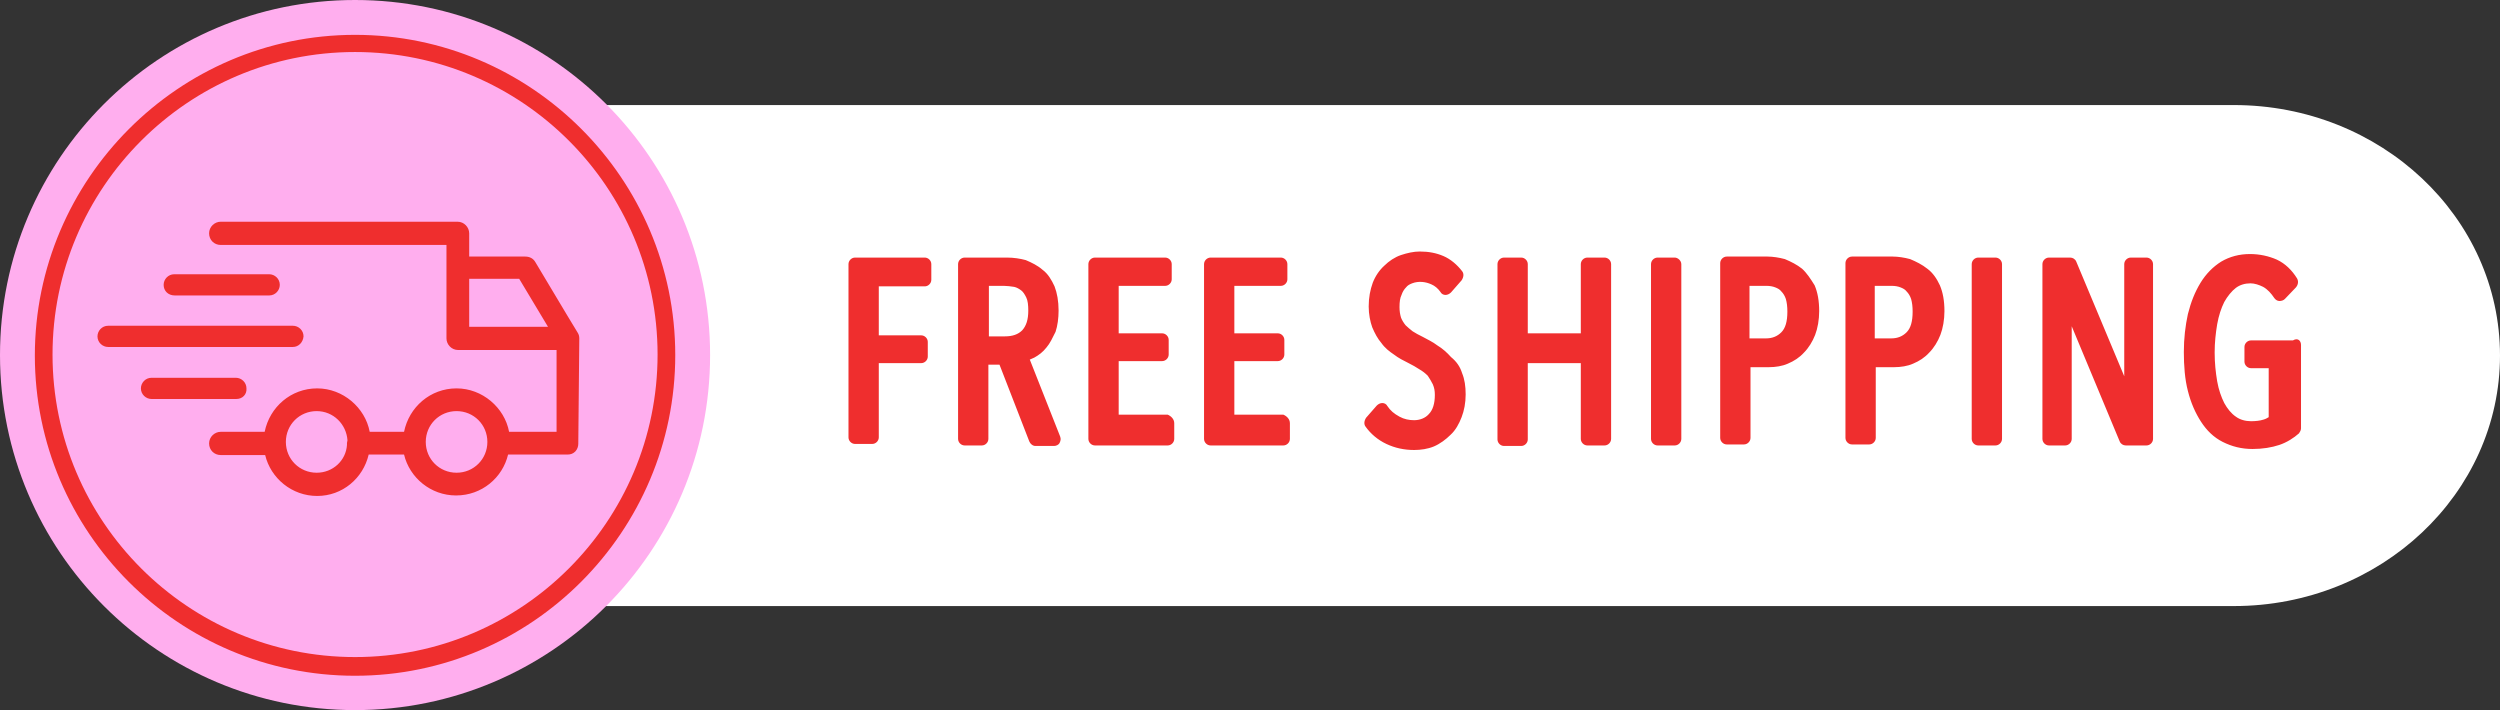
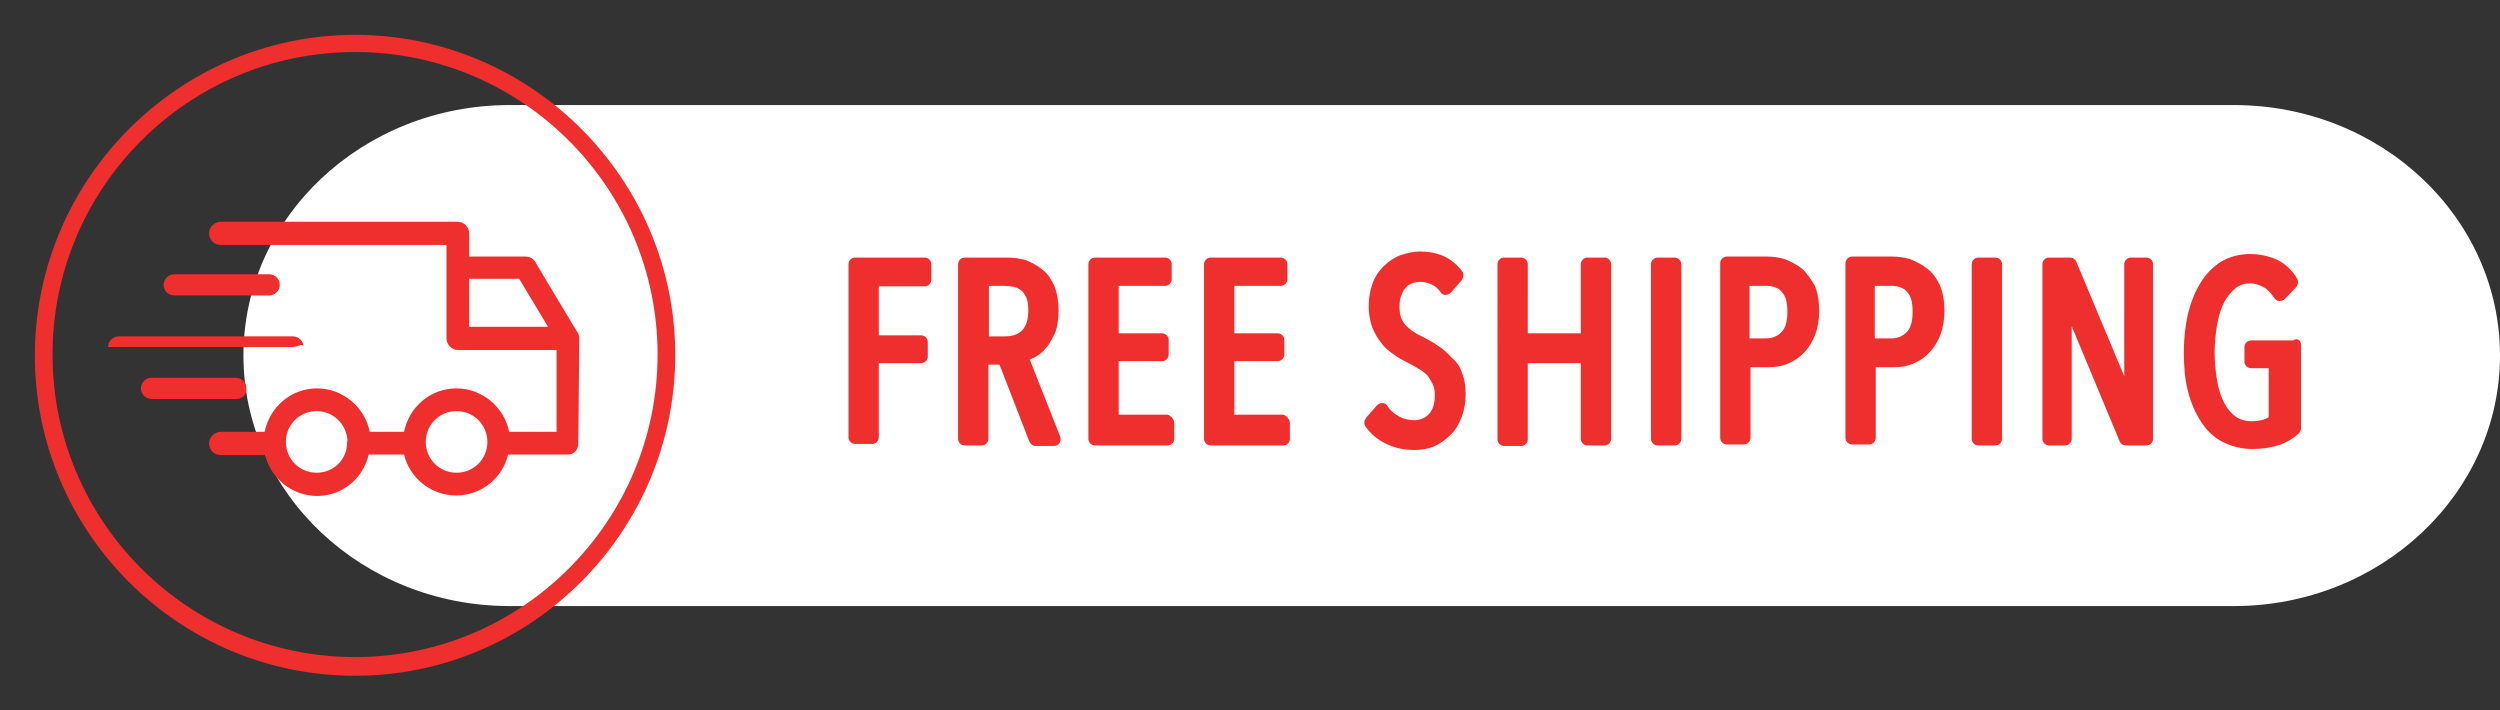
<svg xmlns="http://www.w3.org/2000/svg" height="140.6" preserveAspectRatio="xMidYMid meet" version="1.0" viewBox="0.0 0.0 495.0 140.6" width="495.0" zoomAndPan="magnify">
  <rect x="0.0" y="0.0" width="495.0" height="140.6" fill="#333333" stroke="none" />
  <g id="change1_1">
    <path d="M442.3,120H100.9c-29.1,0-52.7-22.2-52.7-49.6v0c0-27.4,23.6-49.6,52.7-49.6h341.4 c29.1,0,52.7,22.2,52.7,49.6v0C495,97.7,471.4,120,442.3,120z" fill="#FFF" />
  </g>
  <g id="change2_1">
-     <circle cx="70.3" cy="70.3" fill="#FFAEEE" r="70.3" />
-   </g>
+     </g>
  <g id="change3_1">
-     <path d="M114.7,67c0-0.4-0.1-0.8-0.3-1.1l-2-3.3L106,51.9c-0.4-0.7-1.1-1.1-2-1.1l0,0H92.9v-4.6c0-1.2-1-2.3-2.3-2.3 H43.7c-1.2,0-2.3,1-2.3,2.3s1,2.3,2.3,2.3h44.7V53l0,0v14c0,1.2,1,2.3,2.3,2.3h19.5v16.2h-9.4c-0.9-4.8-5.3-8.6-10.4-8.6 c-5.2,0-9.4,3.7-10.4,8.6h-6.8c-0.9-4.8-5.3-8.6-10.4-8.6c-5.2,0-9.4,3.7-10.4,8.6h-8.7c-1.2,0-2.3,1-2.3,2.3s1,2.3,2.3,2.3h8.8 c1.1,4.6,5.3,8.1,10.3,8.1S71.9,94.7,73,90h7c1.1,4.6,5.3,8.1,10.3,8.1c5.1,0,9.2-3.5,10.3-8.1h11.8c0.6,0,1.1-0.2,1.5-0.6 c0.4-0.4,0.6-1,0.6-1.5L114.7,67z M62.7,93.6c-3.4,0-6.1-2.7-6.1-6.1s2.7-6.1,6.1-6.1c3.3,0,5.9,2.6,6.1,5.8c0,0.2-0.1,0.3-0.1,0.5 c0,0.1,0,0.3,0,0.4C68.5,91.2,65.9,93.6,62.7,93.6z M90.4,93.6c-3.4,0-6.1-2.7-6.1-6.1s2.7-6.1,6.1-6.1c3.4,0,6.1,2.7,6.1,6.1 S93.8,93.6,90.4,93.6z M92.9,55.2h9.9l5.7,9.5H92.9V55.2z M32.4,56.4c0-1.1,0.9-2.1,2.1-2.1h18.8c1.1,0,2.1,0.9,2.1,2.1 c0,1.1-0.9,2.1-2.1,2.1H34.6C33.3,58.5,32.4,57.6,32.4,56.4z M58,68.7H21.4c-1.1,0-2.1-0.9-2.1-2.1c0-1.1,0.9-2.1,2.1-2.1H58 c1.1,0,2.1,0.9,2.1,2.1C60,67.8,59.1,68.7,58,68.7z M46.8,79H30c-1.1,0-2.1-0.9-2.1-2.1c0-1.1,0.9-2.1,2.1-2.1h16.7 c1.1,0,2.1,0.9,2.1,2.1C48.9,78.1,48,79,46.8,79z M184.4,52.3v3.1c0,0.7-0.6,1.3-1.3,1.3H174v9.7h8.4c0.7,0,1.3,0.6,1.3,1.3v2.9 c0,0.7-0.6,1.3-1.3,1.3H174v14.7c0,0.7-0.6,1.3-1.3,1.3h-3.4c-0.7,0-1.3-0.6-1.3-1.3V52.3c0-0.7,0.6-1.3,1.3-1.3h13.8 C183.8,51,184.4,51.6,184.4,52.3z M203.9,71.2c0.3-0.1,0.6-0.3,0.9-0.4c0.9-0.5,1.7-1.1,2.4-2c0.7-0.8,1.2-1.9,1.8-3.1 c0.4-1.2,0.6-2.7,0.6-4.2c0-1.9-0.3-3.5-0.8-4.8c-0.6-1.3-1.3-2.5-2.4-3.3c-0.9-0.8-2.1-1.4-3.3-1.9c-1.1-0.3-2.4-0.5-3.7-0.5H191 c-0.7,0-1.3,0.6-1.3,1.3v34.6c0,0.7,0.6,1.3,1.3,1.3h3.4c0.7,0,1.3-0.6,1.3-1.3V72.2h2.2l5.9,15.2c0.2,0.5,0.7,0.9,1.2,0.9h3.7 c0.4,0,0.9-0.2,1.1-0.6c0.2-0.4,0.3-0.8,0.1-1.3L203.9,71.2z M195.8,56.6h3c0.6,0,1.3,0.1,2,0.2c0.5,0.1,1,0.4,1.4,0.7 c0.4,0.3,0.7,0.8,1,1.4c0.3,0.6,0.4,1.5,0.4,2.6c0,1.8-0.4,3-1.2,3.9c-0.8,0.8-1.9,1.2-3.4,1.2h-3.2L195.8,56.6L195.8,56.6z M232.5,83.8v3.1c0,0.7-0.6,1.3-1.3,1.3h-14.4c-0.7,0-1.3-0.6-1.3-1.3V52.3c0-0.7,0.6-1.3,1.3-1.3h13.9c0.7,0,1.3,0.6,1.3,1.3v3 c0,0.7-0.6,1.3-1.3,1.3h-9.2V66h8.6c0.7,0,1.3,0.6,1.3,1.3v2.9c0,0.7-0.6,1.3-1.3,1.3h-8.6v10.6h9.7C231.9,82.4,232.5,83,232.5,83.8 z M255.4,83.8v3.1c0,0.7-0.6,1.3-1.3,1.3h-14.4c-0.7,0-1.3-0.6-1.3-1.3V52.3c0-0.7,0.6-1.3,1.3-1.3h13.9c0.7,0,1.3,0.6,1.3,1.3v3 c0,0.7-0.6,1.3-1.3,1.3h-9.2V66h8.6c0.7,0,1.3,0.6,1.3,1.3v2.9c0,0.7-0.6,1.3-1.3,1.3h-8.6v10.6h9.7C254.8,82.4,255.4,83,255.4,83.8 z M289.5,73.9c0.5,1.2,0.7,2.6,0.7,4.2c0,1.7-0.3,3.2-0.8,4.5c-0.5,1.3-1.2,2.6-2.2,3.5c-0.9,0.9-2.1,1.8-3.3,2.3 c-1.2,0.5-2.6,0.7-3.9,0.7c-2,0-3.8-0.4-5.5-1.2c-1.7-0.8-3.1-2-4.1-3.4c-0.4-0.5-0.3-1.2,0.1-1.8l2.1-2.4c0.3-0.3,0.7-0.5,1.1-0.5 c0.4,0,0.8,0.2,1,0.6c0.6,0.9,1.3,1.5,2.4,2.1c0.9,0.5,1.9,0.7,2.9,0.7c1.1,0,2.2-0.4,2.9-1.2c0.8-0.8,1.2-2.1,1.2-3.8 c0-0.8-0.1-1.4-0.4-2.1c-0.3-0.6-0.6-1.1-1-1.7c-0.5-0.5-1-0.9-1.7-1.3c-0.6-0.4-1.3-0.8-2.1-1.2c-1-0.5-2-1-2.9-1.7 c-0.9-0.6-1.8-1.3-2.5-2.3c-0.7-0.8-1.3-1.9-1.8-3.1c-0.4-1.1-0.7-2.6-0.7-4.1c0-1.8,0.3-3.3,0.8-4.7c0.5-1.3,1.3-2.5,2.3-3.4 c0.9-0.9,2.1-1.7,3.3-2.1c1.2-0.4,2.5-0.7,3.7-0.7c1.8,0,3.3,0.3,4.7,0.9c1.4,0.6,2.7,1.7,3.7,3c0.4,0.5,0.3,1.2-0.1,1.8l-2.1,2.4 c-0.3,0.3-0.7,0.5-1.1,0.5c-0.4,0-0.8-0.2-1-0.6c-0.5-0.7-1.1-1.2-1.8-1.5c-1.1-0.5-2.5-0.7-3.8-0.2c-0.5,0.2-0.9,0.4-1.2,0.8 c-0.4,0.4-0.7,0.9-0.9,1.5c-0.3,0.6-0.4,1.4-0.4,2.4c0,0.8,0.1,1.4,0.3,2.1c0.2,0.5,0.5,1,0.9,1.5c0.4,0.4,0.9,0.8,1.4,1.2 c0.6,0.4,1.2,0.7,2,1.1c0.9,0.5,2,1,2.9,1.7c1,0.6,1.9,1.4,2.7,2.3C288.4,71.6,289.1,72.6,289.5,73.9z M319,52.3v34.6 c0,0.7-0.6,1.3-1.3,1.3h-3.4c-0.7,0-1.3-0.6-1.3-1.3v-15h-10.5V87c0,0.7-0.6,1.3-1.3,1.3h-3.4c-0.7,0-1.3-0.6-1.3-1.3V52.3 c0-0.7,0.6-1.3,1.3-1.3h3.4c0.7,0,1.3,0.6,1.3,1.3V66h10.5V52.3c0-0.7,0.6-1.3,1.3-1.3h3.4C318.4,51,319,51.6,319,52.3z M332.9,52.3 v34.6c0,0.7-0.6,1.3-1.3,1.3h-3.4c-0.7,0-1.3-0.6-1.3-1.3V52.3c0-0.7,0.6-1.3,1.3-1.3h3.4C332.2,51,332.9,51.6,332.9,52.3z M356.8,53.2L356.8,53.2c-1-0.8-2.2-1.4-3.4-1.9c-1.1-0.3-2.4-0.5-3.4-0.5h-8.1c-0.7,0-1.3,0.6-1.3,1.3v34.6c0,0.7,0.6,1.3,1.3,1.3 h3.4c0.7,0,1.3-0.6,1.3-1.3v-14h3.7c1.2,0,2.6-0.2,3.7-0.7c1.2-0.5,2.3-1.2,3.2-2.2c0.9-0.9,1.7-2.2,2.2-3.5c0.5-1.3,0.8-3,0.8-4.7 c0-2-0.3-3.7-0.9-5.1C358.5,55.2,357.7,54,356.8,53.2z M346.6,56.6h3.2c0.6,0,1.2,0.1,1.7,0.3c0.5,0.2,0.9,0.4,1.2,0.8 c0.4,0.4,0.7,0.9,0.9,1.5c0.2,0.7,0.3,1.5,0.3,2.5c0,2-0.4,3.3-1.2,4.1c-0.8,0.8-1.8,1.2-3,1.2h-3.3V56.6H346.6z M381.6,53.2 L381.6,53.2c-1-0.8-2.2-1.4-3.4-1.9c-1.1-0.3-2.4-0.5-3.4-0.5h-8.1c-0.7,0-1.3,0.6-1.3,1.3v34.6c0,0.7,0.6,1.3,1.3,1.3h3.4 c0.7,0,1.3-0.6,1.3-1.3v-14h3.7c1.2,0,2.6-0.2,3.7-0.7c1.2-0.5,2.3-1.2,3.2-2.2c0.9-0.9,1.7-2.2,2.2-3.5c0.5-1.3,0.8-3,0.8-4.7 c0-2-0.3-3.7-0.9-5.1C383.5,55.2,382.7,54,381.6,53.2z M371.4,56.6h3.2c0.6,0,1.2,0.1,1.7,0.3c0.5,0.2,0.9,0.4,1.2,0.8 c0.4,0.4,0.7,0.9,0.9,1.5c0.2,0.7,0.3,1.5,0.3,2.5c0,2-0.4,3.3-1.2,4.1c-0.8,0.8-1.8,1.2-3,1.2h-3.3V56.6H371.4z M396.4,52.3v34.6 c0,0.7-0.6,1.3-1.3,1.3h-3.4c-0.7,0-1.3-0.6-1.3-1.3V52.3c0-0.7,0.6-1.3,1.3-1.3h3.4C395.8,51,396.4,51.6,396.4,52.3z M426.3,52.3 v34.6c0,0.7-0.6,1.3-1.3,1.3h-4.1c-0.5,0-1-0.3-1.2-0.8l-9.5-22.8v22.3c0,0.7-0.6,1.3-1.3,1.3h-3.2c-0.7,0-1.3-0.6-1.3-1.3V52.3 c0-0.7,0.6-1.3,1.3-1.3h4.2c0.5,0,1,0.3,1.2,0.8l9.5,22.7V52.3c0-0.7,0.6-1.3,1.3-1.3h3.1C425.7,51,426.3,51.6,426.3,52.3z M455.6,68.3v16.5c0,0.4-0.2,0.7-0.4,1c-1,0.9-2.4,1.8-3.9,2.3c-1.5,0.5-3.3,0.8-5.3,0.8c-2.2,0-4.1-0.5-5.9-1.4 c-1.8-0.9-3.2-2.3-4.3-4c-1.1-1.7-2-3.7-2.6-6.1c-0.6-2.3-0.8-5-0.8-7.7c0-2.7,0.3-5.2,0.8-7.5c0.6-2.4,1.4-4.4,2.5-6.2 c1.1-1.8,2.5-3.2,4.1-4.2c1.7-1,3.6-1.5,5.7-1.5c1.9,0,3.7,0.4,5.3,1.1c1.7,0.8,3,2.1,4,3.7c0.3,0.5,0.3,1.2-0.2,1.8l-2.2,2.3 c-0.3,0.3-0.7,0.4-1.1,0.4c-0.4,0-0.8-0.3-1-0.6c-0.6-0.9-1.3-1.7-2.2-2.2c-0.8-0.4-1.7-0.7-2.5-0.7c-1.1,0-2.1,0.3-2.9,0.9 c-0.8,0.6-1.7,1.7-2.3,2.8c-0.6,1.2-1.1,2.7-1.4,4.4c-0.3,1.8-0.5,3.6-0.5,5.6c0,2.1,0.2,3.9,0.5,5.7c0.3,1.7,0.8,3.1,1.4,4.3 c0.6,1.1,1.4,2.1,2.3,2.7c0.8,0.6,1.9,0.9,3,0.9c0.9,0,1.8-0.1,2.4-0.3c0.4-0.1,0.8-0.3,1.1-0.5v-9.7h-3.5c-0.7,0-1.3-0.6-1.3-1.3 v-2.9c0-0.7,0.6-1.3,1.3-1.3h8.3C455,66.8,455.6,67.5,455.6,68.3z M70.3,133.8c-35,0-63.4-28.5-63.4-63.4S35.4,6.9,70.3,6.9 s63.4,28.5,63.4,63.4S105.3,133.8,70.3,133.8z M70.3,10.3c-33.1,0-59.9,26.9-59.9,59.9c0,33.1,26.9,59.9,59.9,59.9 c33.1,0,59.9-26.9,59.9-59.9S103.4,10.3,70.3,10.3z" fill="#EF2E2E" />
+     <path d="M114.7,67c0-0.4-0.1-0.8-0.3-1.1l-2-3.3L106,51.9c-0.4-0.7-1.1-1.1-2-1.1l0,0H92.9v-4.6c0-1.2-1-2.3-2.3-2.3 H43.7c-1.2,0-2.3,1-2.3,2.3s1,2.3,2.3,2.3h44.7V53l0,0v14c0,1.2,1,2.3,2.3,2.3h19.5v16.2h-9.4c-0.9-4.8-5.3-8.6-10.4-8.6 c-5.2,0-9.4,3.7-10.4,8.6h-6.8c-0.9-4.8-5.3-8.6-10.4-8.6c-5.2,0-9.4,3.7-10.4,8.6h-8.7c-1.2,0-2.3,1-2.3,2.3s1,2.3,2.3,2.3h8.8 c1.1,4.6,5.3,8.1,10.3,8.1S71.9,94.7,73,90h7c1.1,4.6,5.3,8.1,10.3,8.1c5.1,0,9.2-3.5,10.3-8.1h11.8c0.6,0,1.1-0.2,1.5-0.6 c0.4-0.4,0.6-1,0.6-1.5L114.7,67z M62.7,93.6c-3.4,0-6.1-2.7-6.1-6.1s2.7-6.1,6.1-6.1c3.3,0,5.9,2.6,6.1,5.8c0,0.2-0.1,0.3-0.1,0.5 c0,0.1,0,0.3,0,0.4C68.5,91.2,65.9,93.6,62.7,93.6z M90.4,93.6c-3.4,0-6.1-2.7-6.1-6.1s2.7-6.1,6.1-6.1c3.4,0,6.1,2.7,6.1,6.1 S93.8,93.6,90.4,93.6z M92.9,55.2h9.9l5.7,9.5H92.9V55.2z M32.4,56.4c0-1.1,0.9-2.1,2.1-2.1h18.8c1.1,0,2.1,0.9,2.1,2.1 c0,1.1-0.9,2.1-2.1,2.1H34.6C33.3,58.5,32.4,57.6,32.4,56.4z M58,68.7H21.4c0-1.1,0.9-2.1,2.1-2.1H58 c1.1,0,2.1,0.9,2.1,2.1C60,67.8,59.1,68.7,58,68.7z M46.8,79H30c-1.1,0-2.1-0.9-2.1-2.1c0-1.1,0.9-2.1,2.1-2.1h16.7 c1.1,0,2.1,0.9,2.1,2.1C48.9,78.1,48,79,46.8,79z M184.4,52.3v3.1c0,0.7-0.6,1.3-1.3,1.3H174v9.7h8.4c0.7,0,1.3,0.6,1.3,1.3v2.9 c0,0.7-0.6,1.3-1.3,1.3H174v14.7c0,0.7-0.6,1.3-1.3,1.3h-3.4c-0.7,0-1.3-0.6-1.3-1.3V52.3c0-0.7,0.6-1.3,1.3-1.3h13.8 C183.8,51,184.4,51.6,184.4,52.3z M203.9,71.2c0.3-0.1,0.6-0.3,0.9-0.4c0.9-0.5,1.7-1.1,2.4-2c0.7-0.8,1.2-1.9,1.8-3.1 c0.4-1.2,0.6-2.7,0.6-4.2c0-1.9-0.3-3.5-0.8-4.8c-0.6-1.3-1.3-2.5-2.4-3.3c-0.9-0.8-2.1-1.4-3.3-1.9c-1.1-0.3-2.4-0.5-3.7-0.5H191 c-0.7,0-1.3,0.6-1.3,1.3v34.6c0,0.7,0.6,1.3,1.3,1.3h3.4c0.7,0,1.3-0.6,1.3-1.3V72.2h2.2l5.9,15.2c0.2,0.5,0.7,0.9,1.2,0.9h3.7 c0.4,0,0.9-0.2,1.1-0.6c0.2-0.4,0.3-0.8,0.1-1.3L203.9,71.2z M195.8,56.6h3c0.6,0,1.3,0.1,2,0.2c0.5,0.1,1,0.4,1.4,0.7 c0.4,0.3,0.7,0.8,1,1.4c0.3,0.6,0.4,1.5,0.4,2.6c0,1.8-0.4,3-1.2,3.9c-0.8,0.8-1.9,1.2-3.4,1.2h-3.2L195.8,56.6L195.8,56.6z M232.5,83.8v3.1c0,0.7-0.6,1.3-1.3,1.3h-14.4c-0.7,0-1.3-0.6-1.3-1.3V52.3c0-0.7,0.6-1.3,1.3-1.3h13.9c0.7,0,1.3,0.6,1.3,1.3v3 c0,0.7-0.6,1.3-1.3,1.3h-9.2V66h8.6c0.7,0,1.3,0.6,1.3,1.3v2.9c0,0.7-0.6,1.3-1.3,1.3h-8.6v10.6h9.7C231.9,82.4,232.5,83,232.5,83.8 z M255.4,83.8v3.1c0,0.7-0.6,1.3-1.3,1.3h-14.4c-0.7,0-1.3-0.6-1.3-1.3V52.3c0-0.7,0.6-1.3,1.3-1.3h13.9c0.7,0,1.3,0.6,1.3,1.3v3 c0,0.7-0.6,1.3-1.3,1.3h-9.2V66h8.6c0.7,0,1.3,0.6,1.3,1.3v2.9c0,0.7-0.6,1.3-1.3,1.3h-8.6v10.6h9.7C254.8,82.4,255.4,83,255.4,83.8 z M289.5,73.9c0.5,1.2,0.7,2.6,0.7,4.2c0,1.7-0.3,3.2-0.8,4.5c-0.5,1.3-1.2,2.6-2.2,3.5c-0.9,0.9-2.1,1.8-3.3,2.3 c-1.2,0.5-2.6,0.7-3.9,0.7c-2,0-3.8-0.4-5.5-1.2c-1.7-0.8-3.1-2-4.1-3.4c-0.4-0.5-0.3-1.2,0.1-1.8l2.1-2.4c0.3-0.3,0.7-0.5,1.1-0.5 c0.4,0,0.8,0.2,1,0.6c0.6,0.9,1.3,1.5,2.4,2.1c0.9,0.5,1.9,0.7,2.9,0.7c1.1,0,2.2-0.4,2.9-1.2c0.8-0.8,1.2-2.1,1.2-3.8 c0-0.8-0.1-1.4-0.4-2.1c-0.3-0.6-0.6-1.1-1-1.7c-0.5-0.5-1-0.9-1.7-1.3c-0.6-0.4-1.3-0.8-2.1-1.2c-1-0.5-2-1-2.9-1.7 c-0.9-0.6-1.8-1.3-2.5-2.3c-0.7-0.8-1.3-1.9-1.8-3.1c-0.4-1.1-0.7-2.6-0.7-4.1c0-1.8,0.3-3.3,0.8-4.7c0.5-1.3,1.3-2.5,2.3-3.4 c0.9-0.9,2.1-1.7,3.3-2.1c1.2-0.4,2.5-0.7,3.7-0.7c1.8,0,3.3,0.3,4.7,0.9c1.4,0.6,2.7,1.7,3.7,3c0.4,0.5,0.3,1.2-0.1,1.8l-2.1,2.4 c-0.3,0.3-0.7,0.5-1.1,0.5c-0.4,0-0.8-0.2-1-0.6c-0.5-0.7-1.1-1.2-1.8-1.5c-1.1-0.5-2.5-0.7-3.8-0.2c-0.5,0.2-0.9,0.4-1.2,0.8 c-0.4,0.4-0.7,0.9-0.9,1.5c-0.3,0.6-0.4,1.4-0.4,2.4c0,0.8,0.1,1.4,0.3,2.1c0.2,0.5,0.5,1,0.9,1.5c0.4,0.4,0.9,0.8,1.4,1.2 c0.6,0.4,1.2,0.7,2,1.1c0.9,0.5,2,1,2.9,1.7c1,0.6,1.9,1.4,2.7,2.3C288.4,71.6,289.1,72.6,289.5,73.9z M319,52.3v34.6 c0,0.7-0.6,1.3-1.3,1.3h-3.4c-0.7,0-1.3-0.6-1.3-1.3v-15h-10.5V87c0,0.7-0.6,1.3-1.3,1.3h-3.4c-0.7,0-1.3-0.6-1.3-1.3V52.3 c0-0.7,0.6-1.3,1.3-1.3h3.4c0.7,0,1.3,0.6,1.3,1.3V66h10.5V52.3c0-0.7,0.6-1.3,1.3-1.3h3.4C318.4,51,319,51.6,319,52.3z M332.9,52.3 v34.6c0,0.7-0.6,1.3-1.3,1.3h-3.4c-0.7,0-1.3-0.6-1.3-1.3V52.3c0-0.7,0.6-1.3,1.3-1.3h3.4C332.2,51,332.9,51.6,332.9,52.3z M356.8,53.2L356.8,53.2c-1-0.8-2.2-1.4-3.4-1.9c-1.1-0.3-2.4-0.5-3.4-0.5h-8.1c-0.7,0-1.3,0.6-1.3,1.3v34.6c0,0.7,0.6,1.3,1.3,1.3 h3.4c0.7,0,1.3-0.6,1.3-1.3v-14h3.7c1.2,0,2.6-0.2,3.7-0.7c1.2-0.5,2.3-1.2,3.2-2.2c0.9-0.9,1.7-2.2,2.2-3.5c0.5-1.3,0.8-3,0.8-4.7 c0-2-0.3-3.7-0.9-5.1C358.5,55.2,357.7,54,356.8,53.2z M346.6,56.6h3.2c0.6,0,1.2,0.1,1.7,0.3c0.5,0.2,0.9,0.4,1.2,0.8 c0.4,0.4,0.7,0.9,0.9,1.5c0.2,0.7,0.3,1.5,0.3,2.5c0,2-0.4,3.3-1.2,4.1c-0.8,0.8-1.8,1.2-3,1.2h-3.3V56.6H346.6z M381.6,53.2 L381.6,53.2c-1-0.8-2.2-1.4-3.4-1.9c-1.1-0.3-2.4-0.5-3.4-0.5h-8.1c-0.7,0-1.3,0.6-1.3,1.3v34.6c0,0.7,0.6,1.3,1.3,1.3h3.4 c0.7,0,1.3-0.6,1.3-1.3v-14h3.7c1.2,0,2.6-0.2,3.7-0.7c1.2-0.5,2.3-1.2,3.2-2.2c0.9-0.9,1.7-2.2,2.2-3.5c0.5-1.3,0.8-3,0.8-4.7 c0-2-0.3-3.7-0.9-5.1C383.5,55.2,382.7,54,381.6,53.2z M371.4,56.6h3.2c0.6,0,1.2,0.1,1.7,0.3c0.5,0.2,0.9,0.4,1.2,0.8 c0.4,0.4,0.7,0.9,0.9,1.5c0.2,0.7,0.3,1.5,0.3,2.5c0,2-0.4,3.3-1.2,4.1c-0.8,0.8-1.8,1.2-3,1.2h-3.3V56.6H371.4z M396.4,52.3v34.6 c0,0.7-0.6,1.3-1.3,1.3h-3.4c-0.7,0-1.3-0.6-1.3-1.3V52.3c0-0.7,0.6-1.3,1.3-1.3h3.4C395.8,51,396.4,51.6,396.4,52.3z M426.3,52.3 v34.6c0,0.7-0.6,1.3-1.3,1.3h-4.1c-0.5,0-1-0.3-1.2-0.8l-9.5-22.8v22.3c0,0.7-0.6,1.3-1.3,1.3h-3.2c-0.7,0-1.3-0.6-1.3-1.3V52.3 c0-0.7,0.6-1.3,1.3-1.3h4.2c0.5,0,1,0.3,1.2,0.8l9.5,22.7V52.3c0-0.7,0.6-1.3,1.3-1.3h3.1C425.7,51,426.3,51.6,426.3,52.3z M455.6,68.3v16.5c0,0.4-0.2,0.7-0.4,1c-1,0.9-2.4,1.8-3.9,2.3c-1.5,0.5-3.3,0.8-5.3,0.8c-2.2,0-4.1-0.5-5.9-1.4 c-1.8-0.9-3.2-2.3-4.3-4c-1.1-1.7-2-3.7-2.6-6.1c-0.6-2.3-0.8-5-0.8-7.7c0-2.7,0.3-5.2,0.8-7.5c0.6-2.4,1.4-4.4,2.5-6.2 c1.1-1.8,2.5-3.2,4.1-4.2c1.7-1,3.6-1.5,5.7-1.5c1.9,0,3.7,0.4,5.3,1.1c1.7,0.8,3,2.1,4,3.7c0.3,0.5,0.3,1.2-0.2,1.8l-2.2,2.3 c-0.3,0.3-0.7,0.4-1.1,0.4c-0.4,0-0.8-0.3-1-0.6c-0.6-0.9-1.3-1.7-2.2-2.2c-0.8-0.4-1.7-0.7-2.5-0.7c-1.1,0-2.1,0.3-2.9,0.9 c-0.8,0.6-1.7,1.7-2.3,2.8c-0.6,1.2-1.1,2.7-1.4,4.4c-0.3,1.8-0.5,3.6-0.5,5.6c0,2.1,0.2,3.9,0.5,5.7c0.3,1.7,0.8,3.1,1.4,4.3 c0.6,1.1,1.4,2.1,2.3,2.7c0.8,0.6,1.9,0.9,3,0.9c0.9,0,1.8-0.1,2.4-0.3c0.4-0.1,0.8-0.3,1.1-0.5v-9.7h-3.5c-0.7,0-1.3-0.6-1.3-1.3 v-2.9c0-0.7,0.6-1.3,1.3-1.3h8.3C455,66.8,455.6,67.5,455.6,68.3z M70.3,133.8c-35,0-63.4-28.5-63.4-63.4S35.4,6.9,70.3,6.9 s63.4,28.5,63.4,63.4S105.3,133.8,70.3,133.8z M70.3,10.3c-33.1,0-59.9,26.9-59.9,59.9c0,33.1,26.9,59.9,59.9,59.9 c33.1,0,59.9-26.9,59.9-59.9S103.4,10.3,70.3,10.3z" fill="#EF2E2E" />
  </g>
</svg>